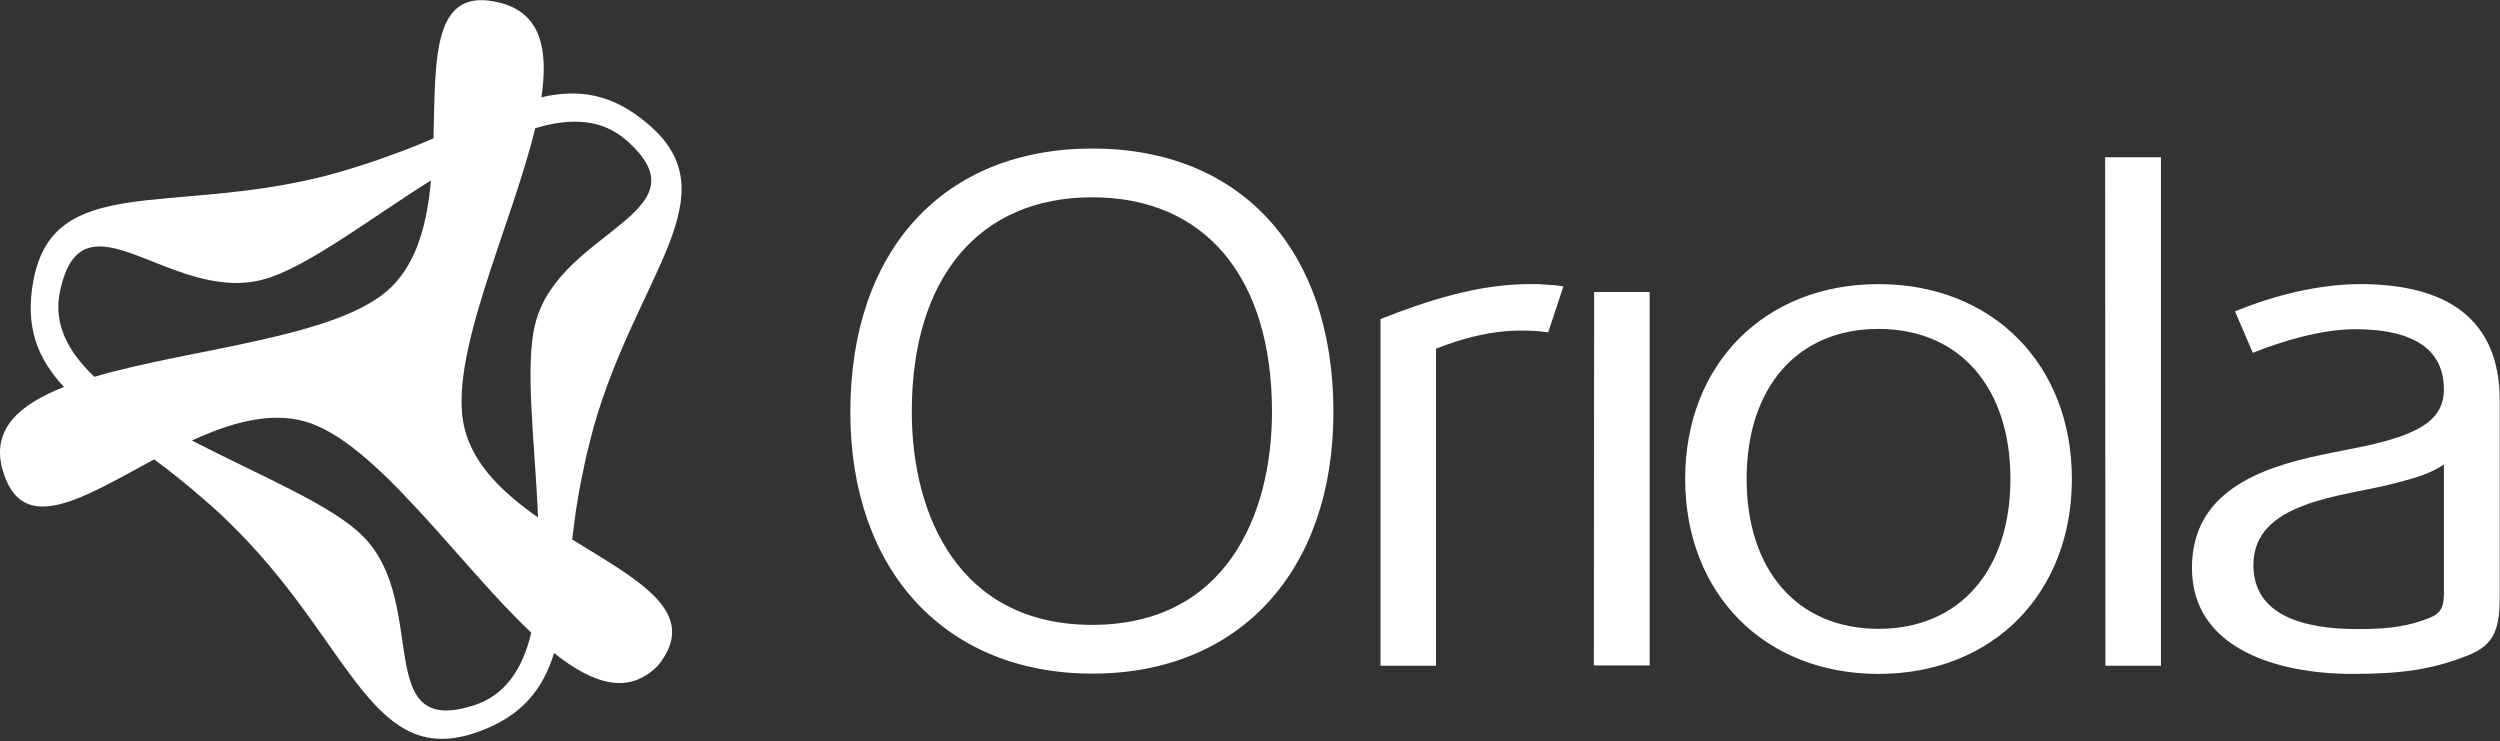
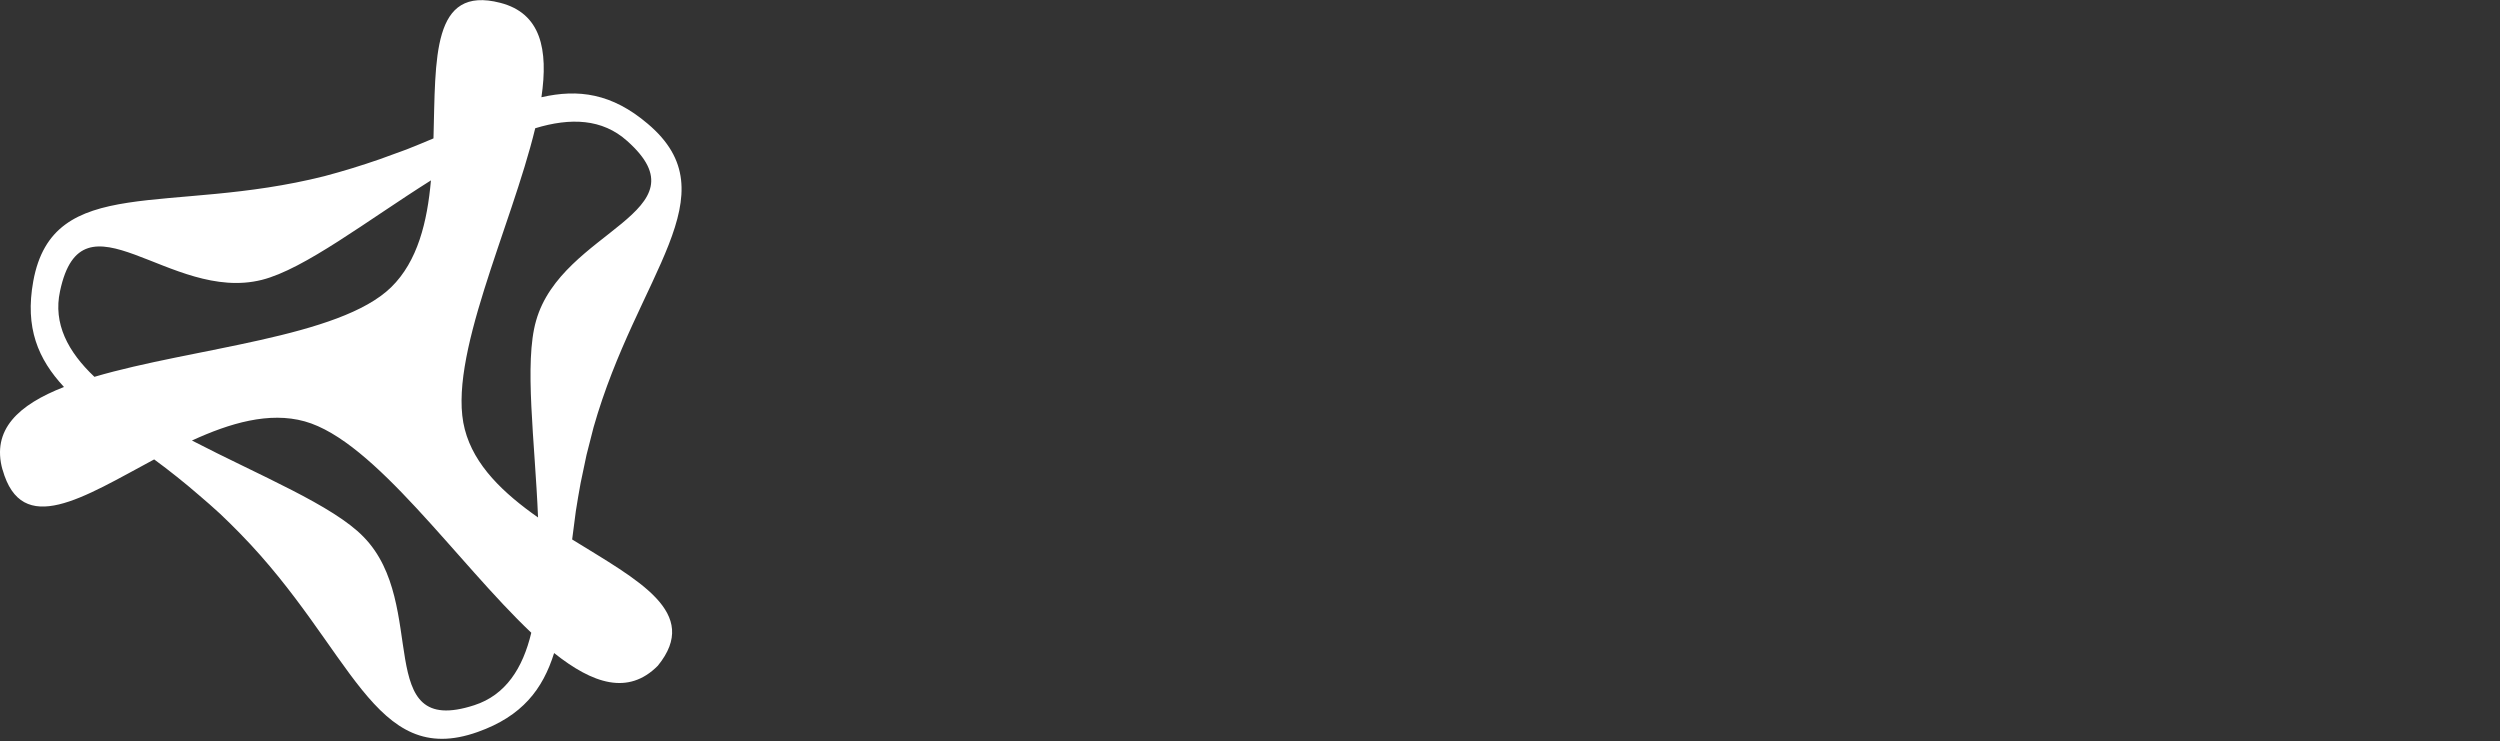
<svg xmlns="http://www.w3.org/2000/svg" version="1.2" viewBox="0 0 887 263" width="887" height="263">
  <rect x="0" y="0" width="887" height="263" fill="#333333" stroke="none" />
  <title>OKDBV</title>
  <style>
		.s0 { fill: #ffffff } 
	</style>
  <path fill-rule="evenodd" class="s0" d="m0.9 166.7c-4-14.3 5.7-23.1 21.8-29.4-9.2-9.9-13.9-21-10.9-37.5 7-38.5 48.1-23.4 103.3-37.3q4.9-1.3 9.8-2.8 4.9-1.5 9.8-3.2 4.8-1.7 9.6-3.5 4.8-1.9 9.5-3.9c0.8-28.5-0.7-54.4 23.7-48.1 14.4 3.7 17.1 16.5 14.6 33.5 13.1-3 25-1.4 37.7 9.4 30 25.3-3.7 53.2-19.2 107.7q-1.3 4.9-2.5 9.8-1.1 5-2.1 10-0.9 4.9-1.7 10-0.7 5-1.3 10c23.4 14.5 45.8 25.9 30.4 44.8-10.5 10.6-23.1 6.4-36.8-4.5-4 12.8-11.3 22.4-27.1 28-37 13.2-44.5-29.7-84.2-70.3q-3.5-3.6-7.2-7.1-3.7-3.4-7.6-6.7-3.8-3.3-7.7-6.4-4-3.2-8.1-6.2c-25.2 13.5-47 27.9-53.8 3.6m189-121.1c-8.5 35.2-31.5 82-25 106.8 3.3 12.9 13.9 22.8 26 31.3-1.1-26.9-5-54.9-0.7-69.8 9.1-32.3 61-38.3 32.3-63.8-8.8-7.9-20.1-8.3-32.6-4.5zm-156.4 88.2c34.9-10.3 87-13.9 105.3-31.8 9.4-9.2 12.8-23.2 14.1-37.9-22.7 14.3-44.9 31.5-60 35.3-32.6 8.2-63.7-33.4-71.6 4-2.5 11.5 2.8 21.5 12.2 30.4zm155 90.8c-26.4-25-55.6-68.1-80.4-75-12.6-3.5-26.5 0.6-40 6.8 23.9 12.4 50.1 23 60.9 34.2 23.5 24 2.7 71.6 39.3 59.7 11.1-3.6 17.2-13.1 20.2-25.7z" />
-   <path fill-rule="evenodd" class="s0" d="m489.8 113.2c16.8-6.6 34.6-12.4 53-12.4q1.5 0 3 0 1.5 0.1 2.9 0.2 1.5 0.1 3 0.2 1.5 0.2 3 0.4l-5.4 16.3q-1.3-0.1-2.5-0.3-1.3-0.1-2.5-0.2-1.2 0-2.5-0.1-1.2 0-2.5 0c-10.3 0-20.3 2.7-29.8 6.4 0 1.6 0 112.5 0 112.5h-19.7zm-16.7 33c0 56.5-33.5 92.8-85.5 92.8-52 0-85.9-36.3-85.9-92.8 0-57.4 33-93.5 85.9-93.5 52.8 0 85.5 36.1 85.5 93.5zm-21.8-0.1c0-47.6-23.6-76.1-63.8-76.1-40.1 0-64 28.5-64 76.1 0 36.8 16.8 75.6 64 75.6 47.3 0 63.8-38.8 63.8-75.6zm114.3-42.5h19.7v132.5h-19.8zm169.5 66.3c0 40.8-28.2 69.2-68.6 69.2-40.4 0-68.6-28.4-68.6-69.2 0-40.7 28.2-69.1 68.6-69.1 40.4 0 68.6 28.4 68.6 69.1zm-21.8 0c0-32.2-17.8-53.2-46.8-53.2-29 0-46.8 21-46.8 53.2 0 32.2 17.8 53.2 46.8 53.2 29 0 46.8-21 46.8-53.2zm33.6-114.1h19.8v180.4h-19.7zm90.5 45c30.3 0 49.5 12 49.5 41.3v69.4c0 11.2-1.6 17.2-11.2 21-12.4 4.9-23 6.6-41 6.6-27 0-57-9.1-57-37.6 0-26.7 23.5-35.4 45.9-40.1 10.1-2.2 20.7-3.6 30.3-7.4 8.2-3.3 13.2-7.8 13.2-15.8 0-16.7-14.7-21.4-31.5-21.4-11.6 0-25.7 4.1-36.3 8.4l-6.3-14.7c13.4-5.6 29.7-9.7 44.4-9.7zm29.7 64c-5.1 3.4-10.3 4.8-16.8 6.5-10.9 2.9-22.2 4-32.8 8-10.4 3.9-18 10-18 21.2 0 17.7 17.5 22.7 37 22.7 11.6 0 18.3-1.1 25.5-4 4.2-1.6 5.1-4.1 5.1-8.8zm-377.3-51.6zm347.6-12.4z" />
</svg>